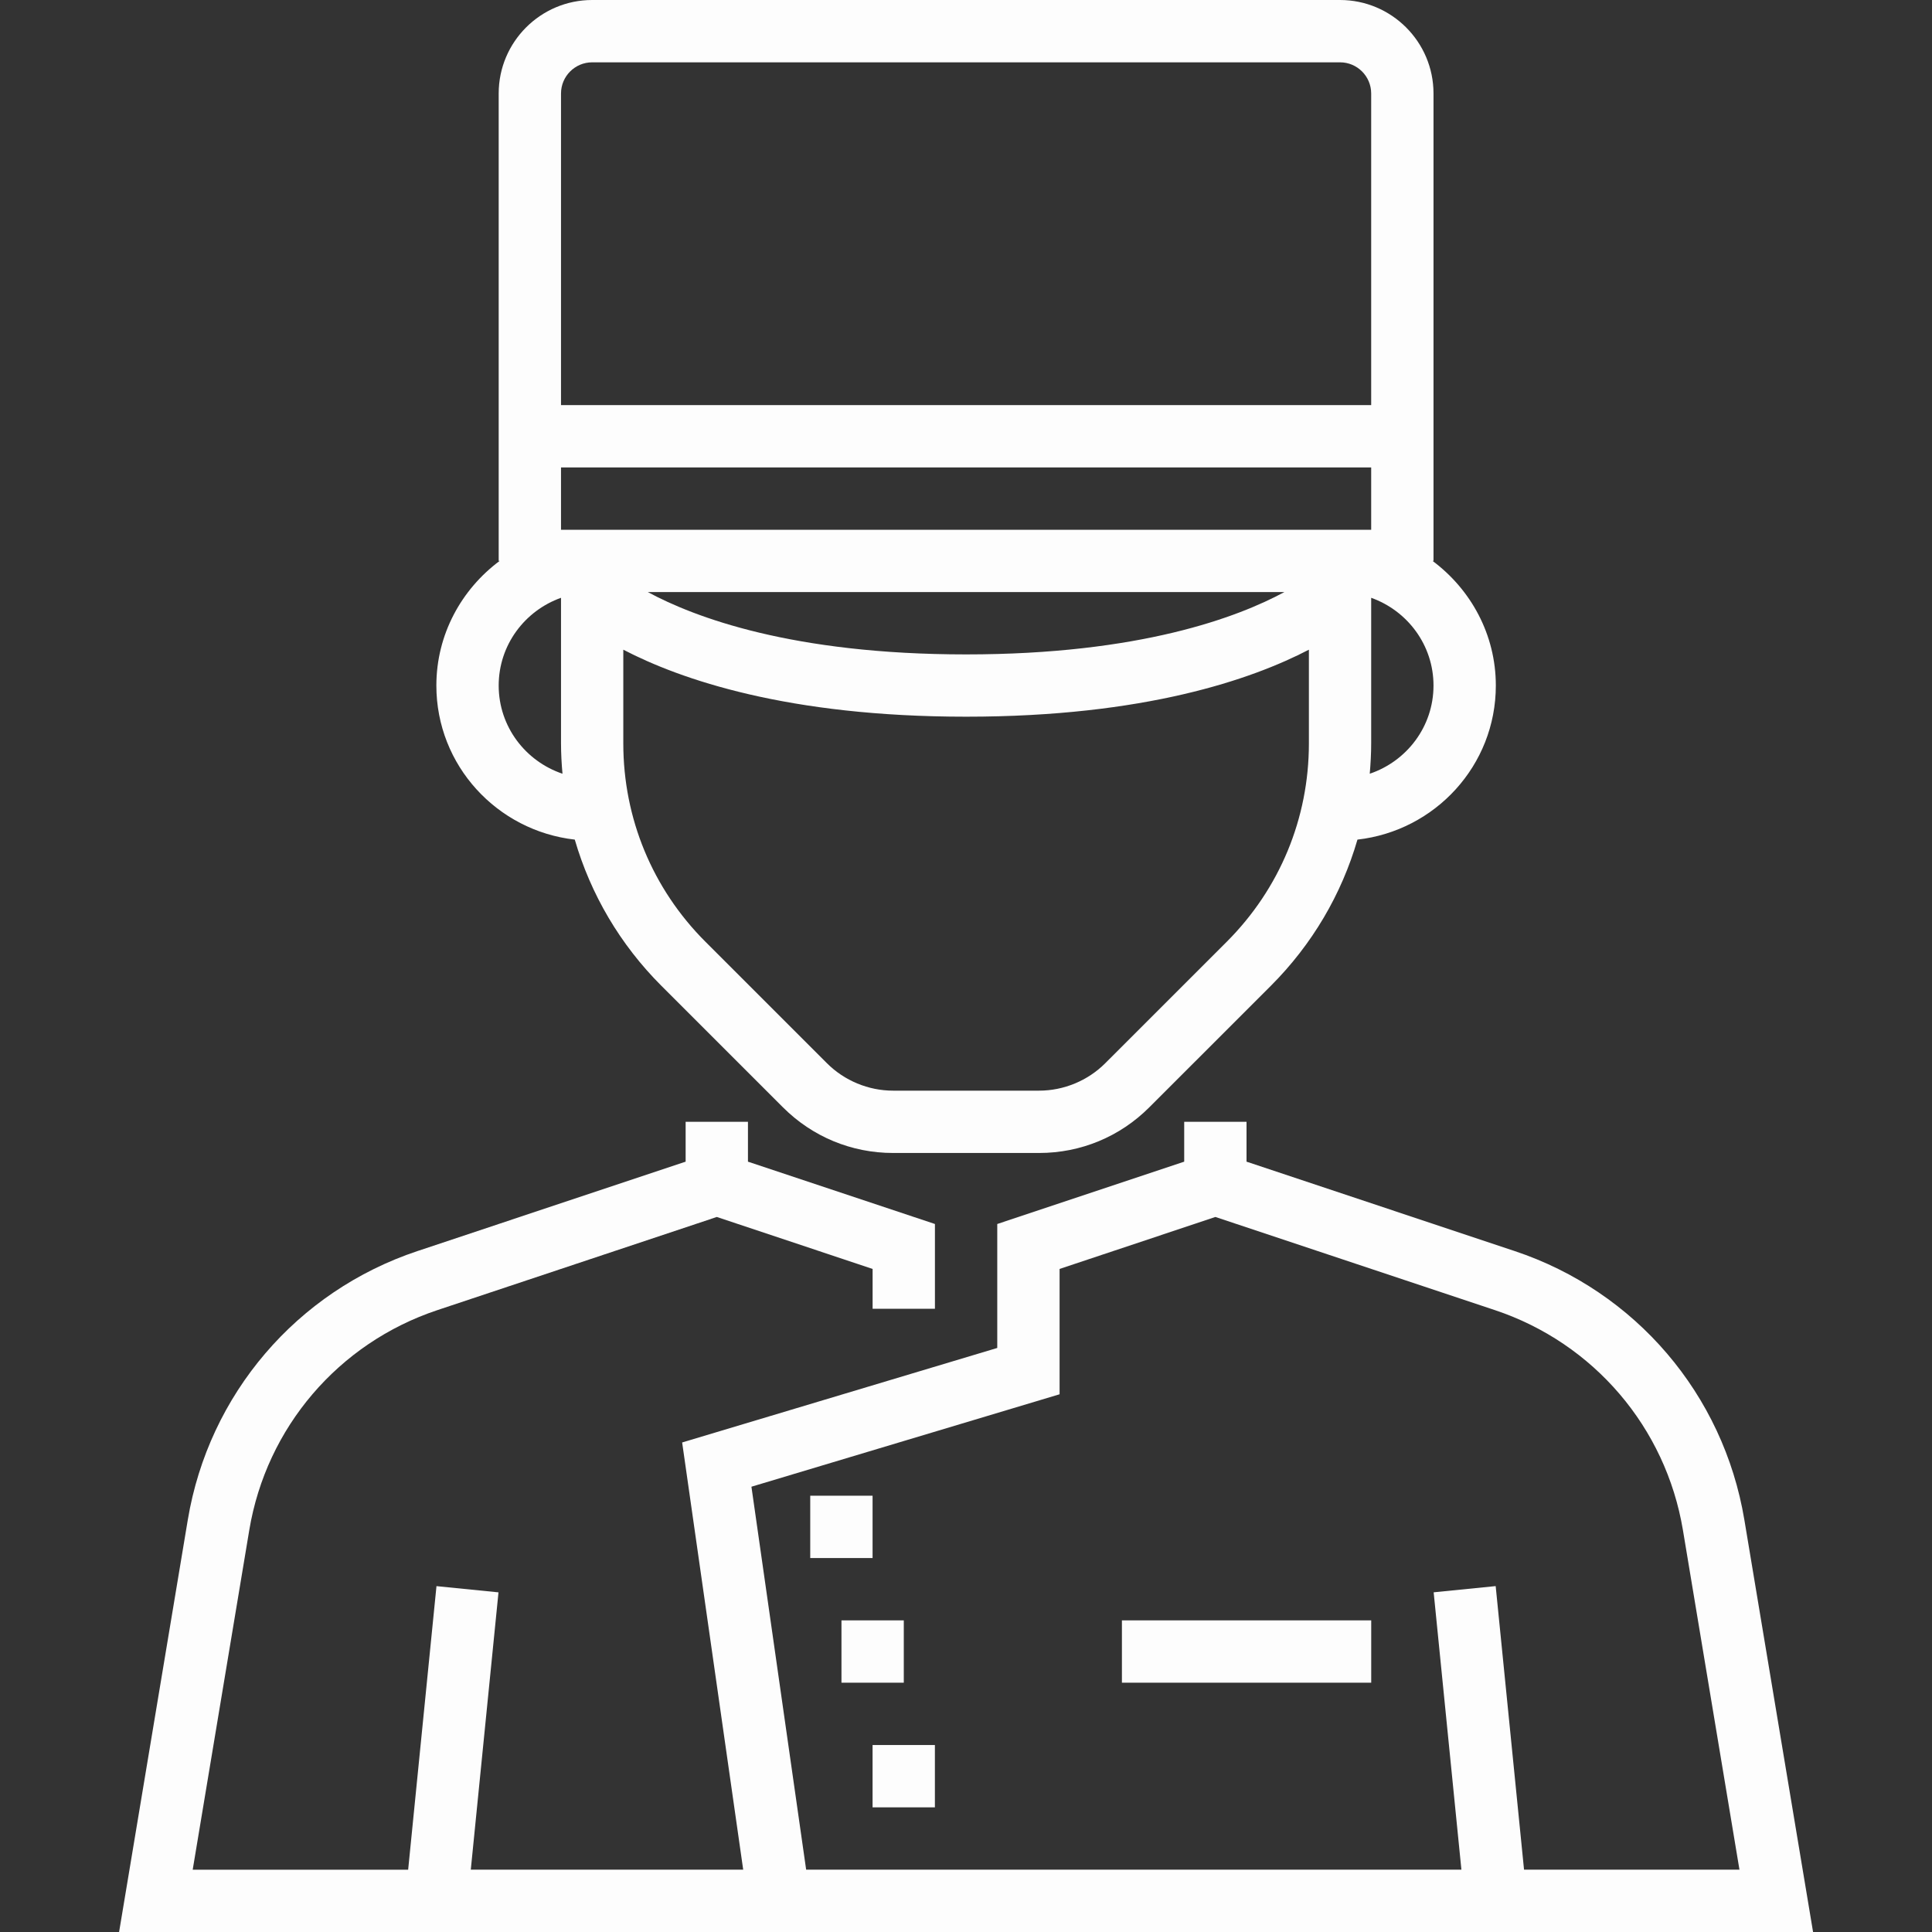
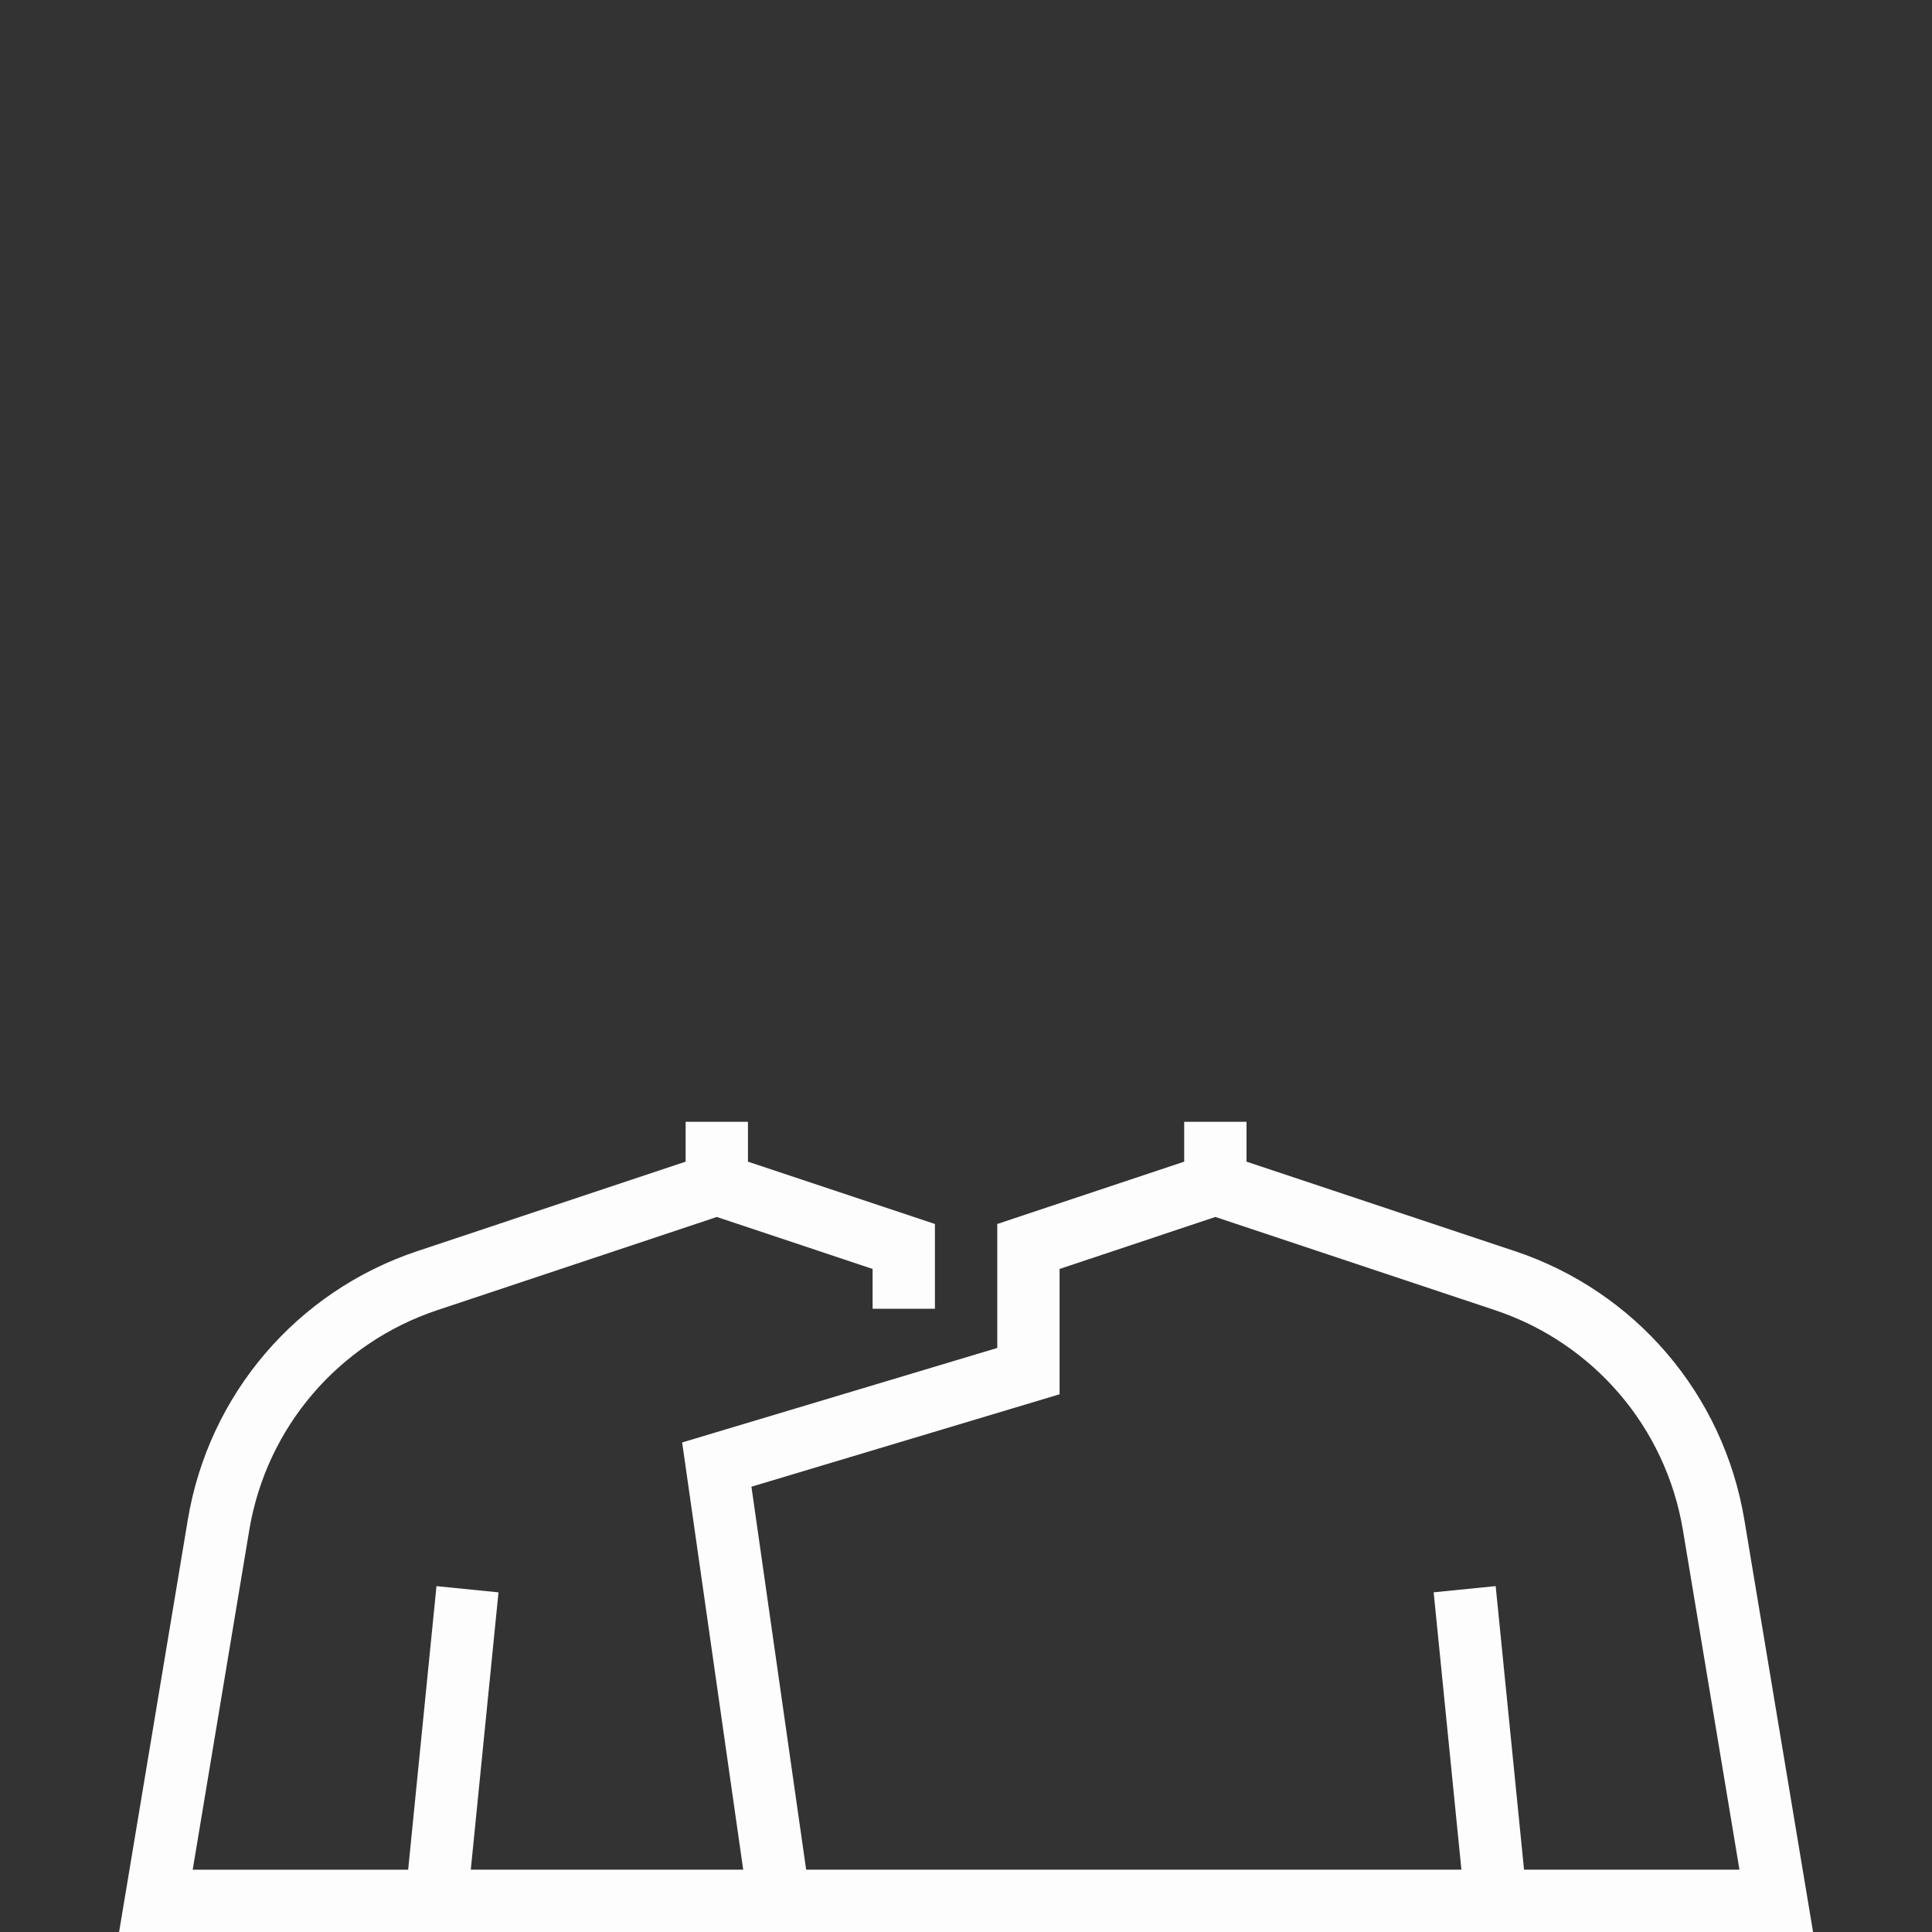
<svg xmlns="http://www.w3.org/2000/svg" width="50" height="50" viewBox="0 0 50 50" fill="none">
  <rect x="0" y="0" width="50" height="50" fill="#333333" stroke="none" />
  <g id="Capa_1">
    <g id="Group">
      <g id="Group_2">
        <g id="Group_3">
          <path id="Vector" d="M45.144 39.334C44.603 36.085 42.325 33.419 39.199 32.377L32.26 30.064V29.032H30.647V30.064L25.809 31.677V34.885L17.654 37.331L19.234 48.387H12.184L12.901 41.21L11.296 41.049L10.563 48.388H4.987L6.451 39.6C6.894 36.942 8.759 34.761 11.316 33.907L18.551 31.495L22.583 32.84V33.871H24.196V31.677L19.357 30.064V29.032H17.744V30.064L10.805 32.377C7.68 33.419 5.402 36.085 4.86 39.334L3.082 50H46.922L45.144 39.334ZM39.442 48.387L38.708 41.048L37.103 41.209L37.821 48.386H20.863L19.447 38.476L27.422 36.084V32.84L31.454 31.495L38.689 33.906C41.246 34.76 43.11 36.941 43.554 39.599L45.017 48.387H39.442Z" fill="#FDFDFD" />
-           <path id="Vector_2" d="M14.875 21.729C15.287 23.144 16.046 24.442 17.117 25.513L20.262 28.657C21.024 29.419 22.037 29.839 23.113 29.839H26.893C27.97 29.839 28.983 29.419 29.744 28.657L32.889 25.513C33.96 24.442 34.72 23.144 35.131 21.729C37.14 21.502 38.712 19.811 38.712 17.742C38.712 16.419 38.062 15.252 37.074 14.516H37.099V2.419C37.099 1.085 36.014 0 34.68 0H15.325C13.991 0 12.906 1.085 12.906 2.419V14.516H12.931C11.943 15.252 11.293 16.419 11.293 17.742C11.293 19.811 12.866 21.502 14.875 21.729ZM33.874 19.24C33.874 21.179 33.119 23.001 31.748 24.373L28.603 27.517C28.153 27.968 27.529 28.226 26.892 28.226H23.112C22.475 28.226 21.853 27.968 21.402 27.517L18.257 24.373C16.886 23.002 16.131 21.179 16.131 19.24V16.814C17.606 17.581 20.376 18.548 25.003 18.548C29.629 18.548 32.399 17.581 33.874 16.814V19.24ZM16.766 15.323H33.239C32.04 15.971 29.505 16.936 25.003 16.936C20.5 16.936 17.965 15.971 16.766 15.323ZM37.099 17.742C37.099 18.806 36.404 19.702 35.449 20.024C35.471 19.765 35.486 19.504 35.486 19.239V15.471C36.423 15.805 37.099 16.692 37.099 17.742ZM14.519 2.419C14.519 1.974 14.881 1.613 15.325 1.613H34.68C35.124 1.613 35.486 1.974 35.486 2.419V10.484H14.519V2.419ZM14.519 12.097H35.486V13.71H14.519V12.097ZM14.519 15.471V19.239C14.519 19.503 14.534 19.765 14.557 20.024C13.601 19.702 12.906 18.806 12.906 17.742C12.906 16.692 13.582 15.805 14.519 15.471Z" fill="#FDFDFD" />
-           <path id="Vector_3" d="M24.195 45.161H22.582V46.774H24.195V45.161Z" fill="#FDFDFD" />
-           <path id="Vector_4" d="M23.39 41.935H21.777V43.548H23.39V41.935Z" fill="#FDFDFD" />
-           <path id="Vector_5" d="M22.582 38.709H20.969V40.322H22.582V38.709Z" fill="#FDFDFD" />
-           <path id="Vector_6" d="M35.487 41.935H29.035V43.548H35.487V41.935Z" fill="#FDFDFD" />
        </g>
      </g>
    </g>
  </g>
</svg>